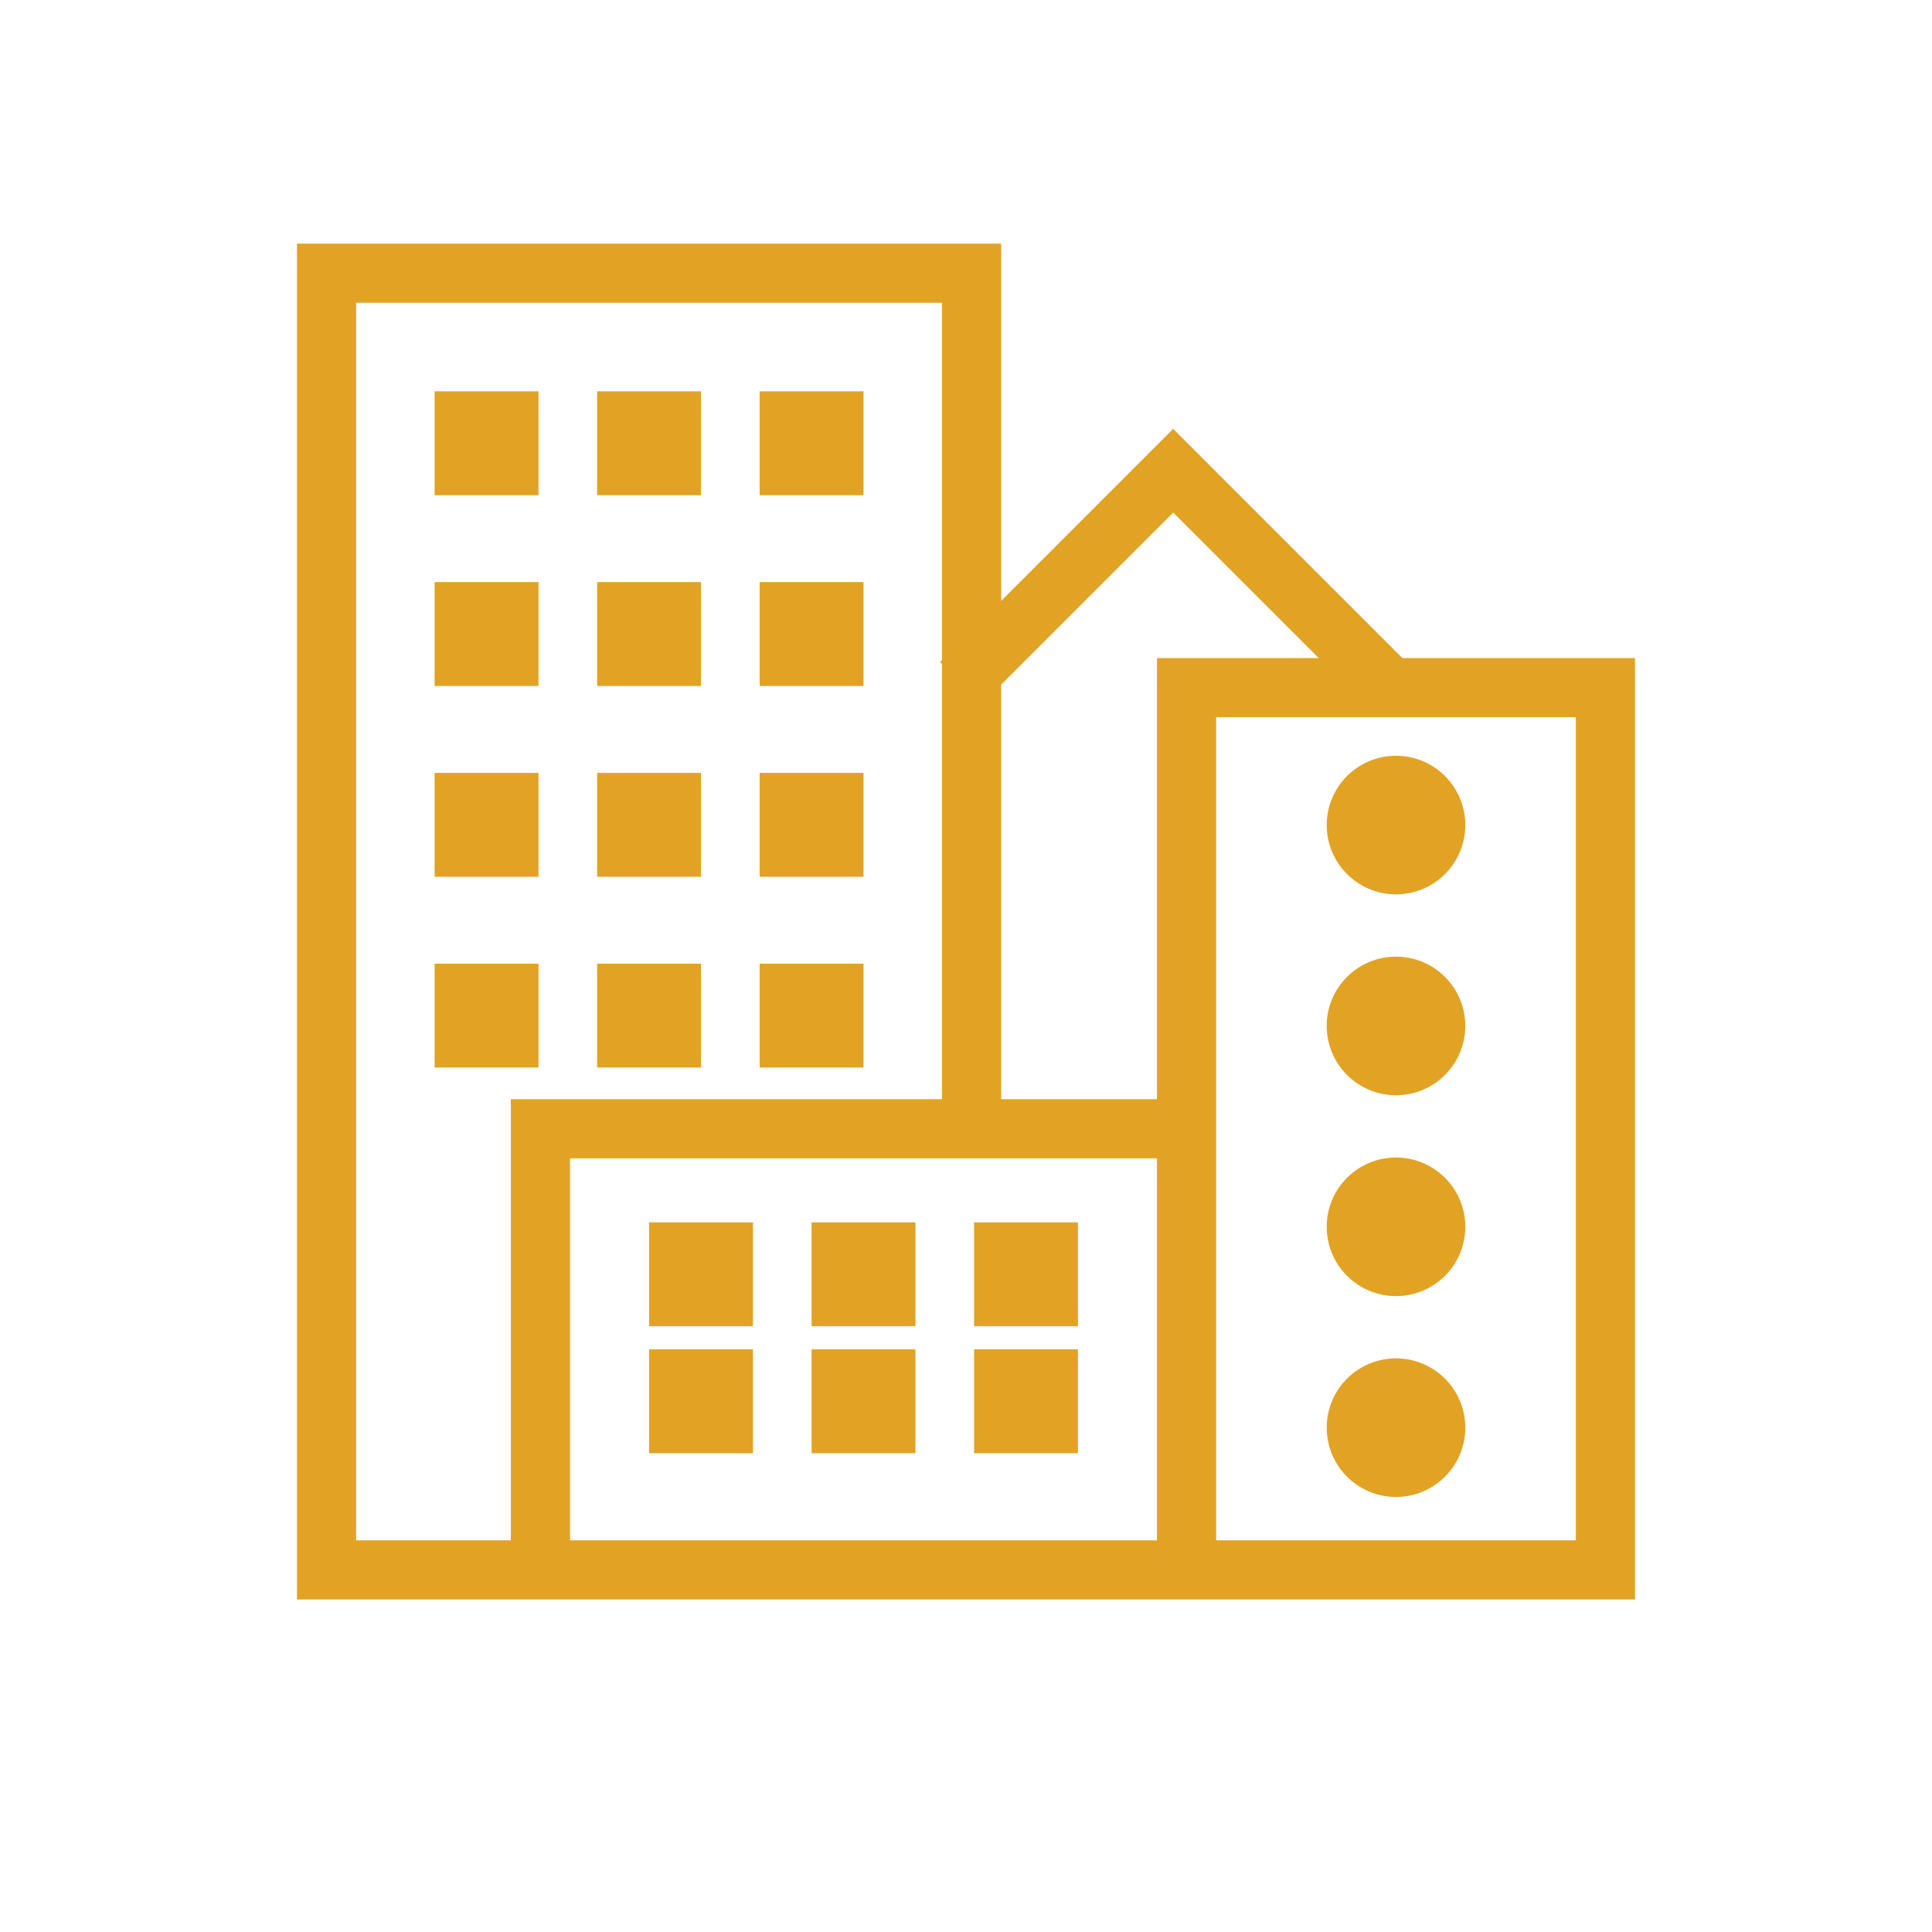
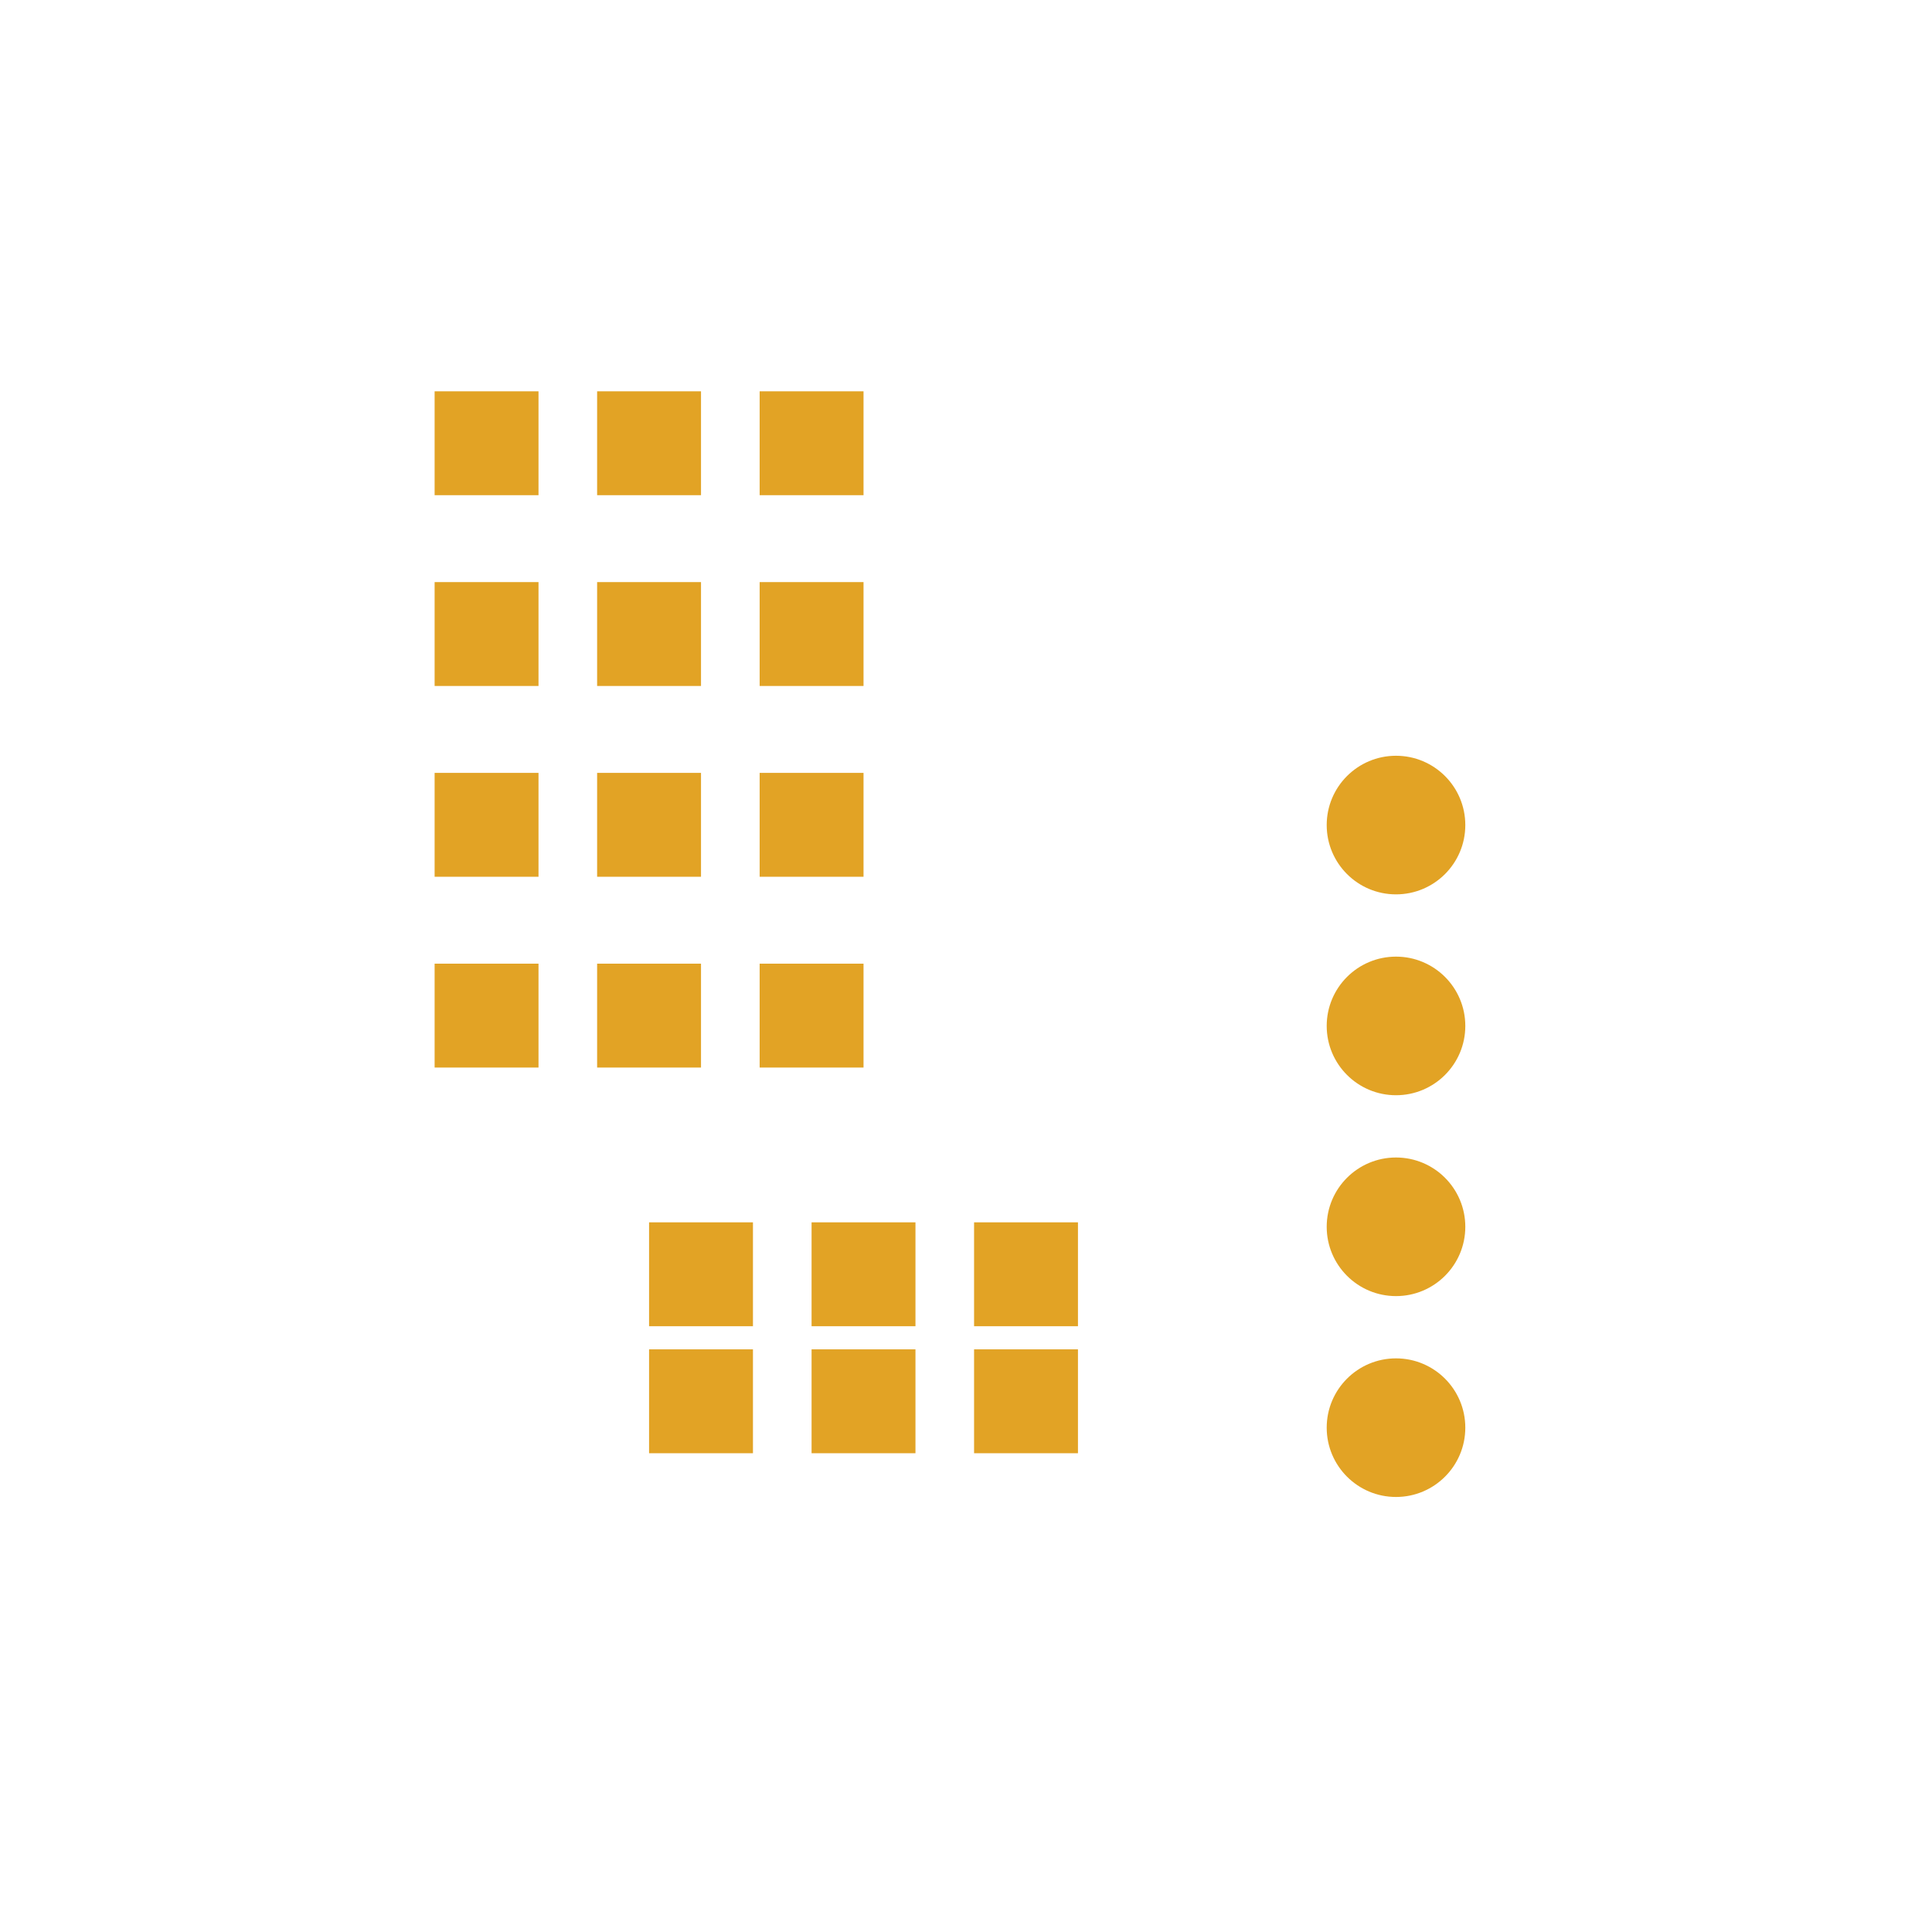
<svg xmlns="http://www.w3.org/2000/svg" id="Layer_1" viewBox="0 0 1000 1000">
  <defs>
    <style>.cls-1{fill:#e2a325;stroke-width:0px;}</style>
  </defs>
  <path class="cls-1" d="m722.57,462.92c19.81,0,35.87-16.06,35.87-35.87s-16.06-35.87-35.87-35.87-35.87,16.06-35.87,35.87,16.06,35.87,35.87,35.87Z" />
  <path class="cls-1" d="m722.57,566.89c19.81,0,35.87-16.06,35.87-35.87s-16.06-35.87-35.87-35.87-35.87,16.06-35.87,35.87,16.06,35.87,35.87,35.87Z" />
  <path class="cls-1" d="m722.57,670.86c19.81,0,35.87-16.06,35.87-35.87s-16.06-35.87-35.87-35.87-35.87,16.06-35.87,35.87,16.06,35.87,35.87,35.87Z" />
  <path class="cls-1" d="m722.57,774.83c19.81,0,35.87-16.06,35.87-35.87s-16.06-35.87-35.87-35.87-35.87,16.06-35.87,35.87,16.06,35.87,35.87,35.87Z" />
-   <path class="cls-1" d="m725.88,340.6l-118.63-118.63-89.05,89.05V126.1H153.71v701.8h692.57v-487.3h-120.41Zm-118.63-75.31l75.31,75.31h-83.71v228.34h-80.65v-214.6l89.05-89.05ZM184.34,797.27V156.73h303.22v184.92l-.99.99.99.99v225.3h-223.15v228.34h-80.07Zm414.51,0h-303.8v-197.7h303.8v197.7Zm216.8,0h-186.17v-426.04h186.17v426.04Z" />
  <rect class="cls-1" x="335.96" y="632.68" width="53.77" height="53.77" />
  <rect class="cls-1" x="420.07" y="632.68" width="53.77" height="53.77" />
  <rect class="cls-1" x="504.18" y="632.68" width="53.77" height="53.77" />
  <rect class="cls-1" x="335.96" y="698.42" width="53.77" height="53.77" />
  <rect class="cls-1" x="420.07" y="698.42" width="53.77" height="53.77" />
  <rect class="cls-1" x="504.18" y="698.42" width="53.77" height="53.77" />
  <rect class="cls-1" x="224.96" y="202.54" width="53.77" height="53.77" />
  <rect class="cls-1" x="309.07" y="202.54" width="53.77" height="53.77" />
  <rect class="cls-1" x="393.19" y="202.54" width="53.77" height="53.77" />
  <rect class="cls-1" x="224.96" y="301.29" width="53.77" height="53.77" />
  <rect class="cls-1" x="309.07" y="301.29" width="53.77" height="53.77" />
  <rect class="cls-1" x="393.19" y="301.29" width="53.77" height="53.77" />
  <rect class="cls-1" x="224.96" y="400.04" width="53.77" height="53.77" />
  <rect class="cls-1" x="309.07" y="400.04" width="53.77" height="53.77" />
  <rect class="cls-1" x="393.19" y="400.04" width="53.77" height="53.77" />
  <rect class="cls-1" x="224.96" y="498.79" width="53.77" height="53.77" />
  <rect class="cls-1" x="309.07" y="498.79" width="53.77" height="53.77" />
  <rect class="cls-1" x="393.19" y="498.79" width="53.77" height="53.77" />
</svg>